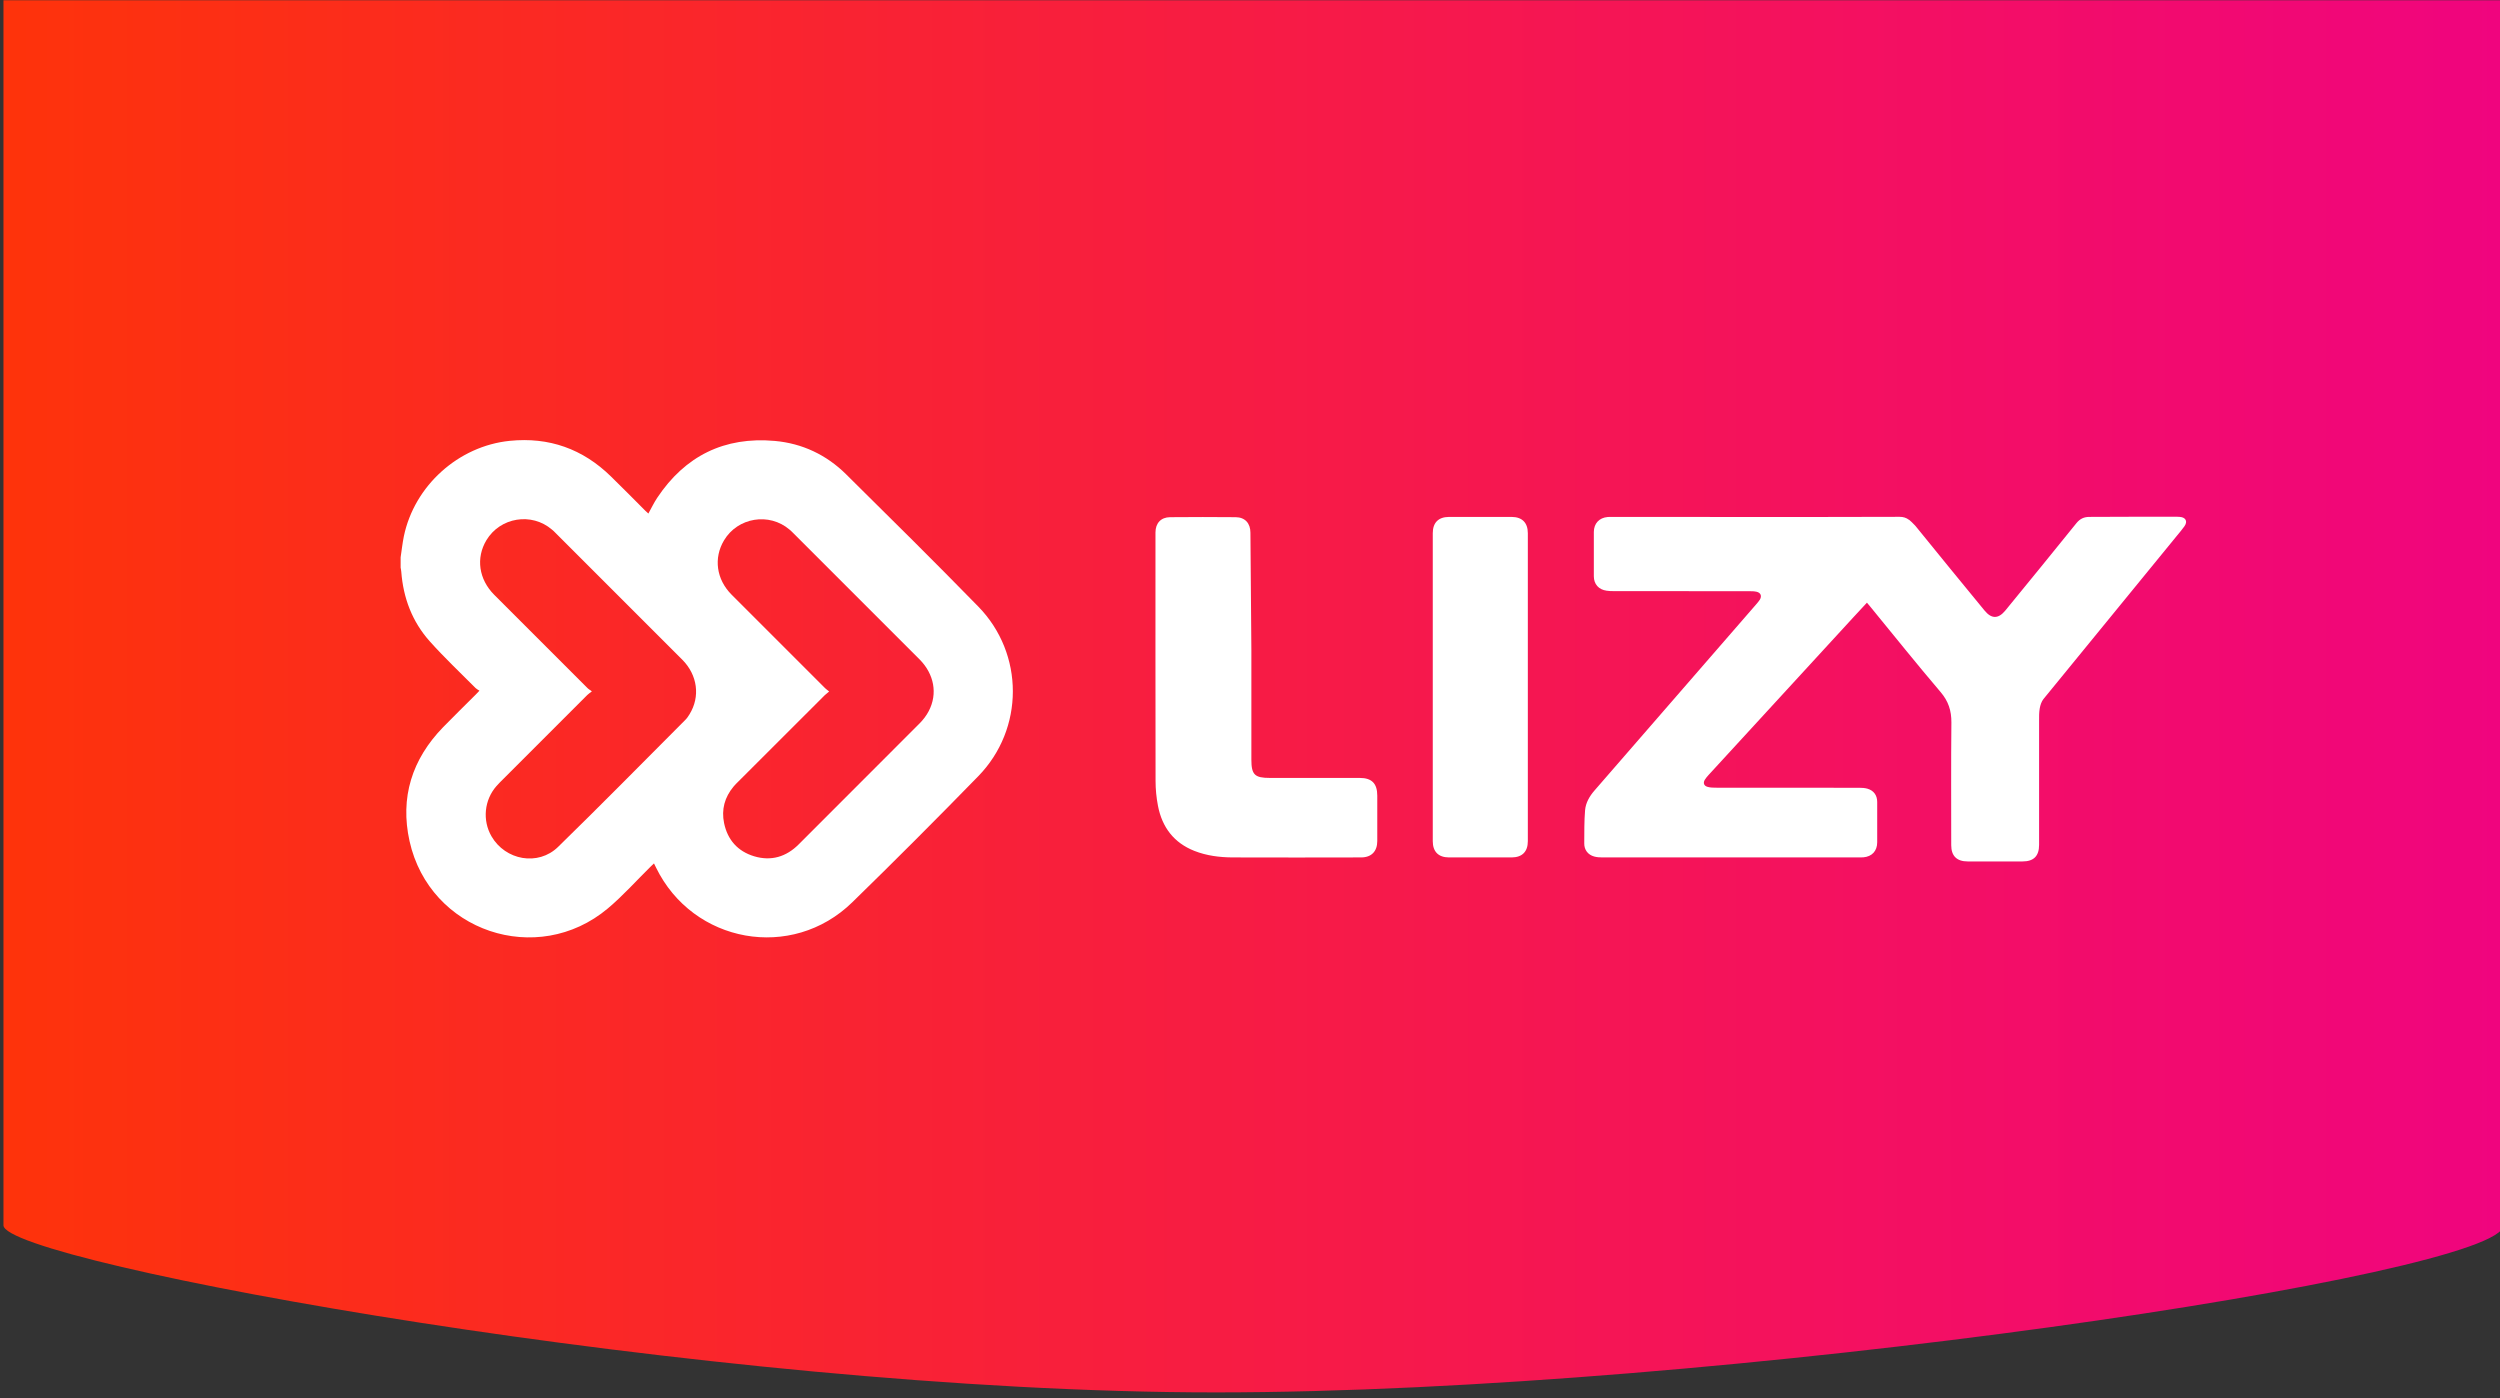
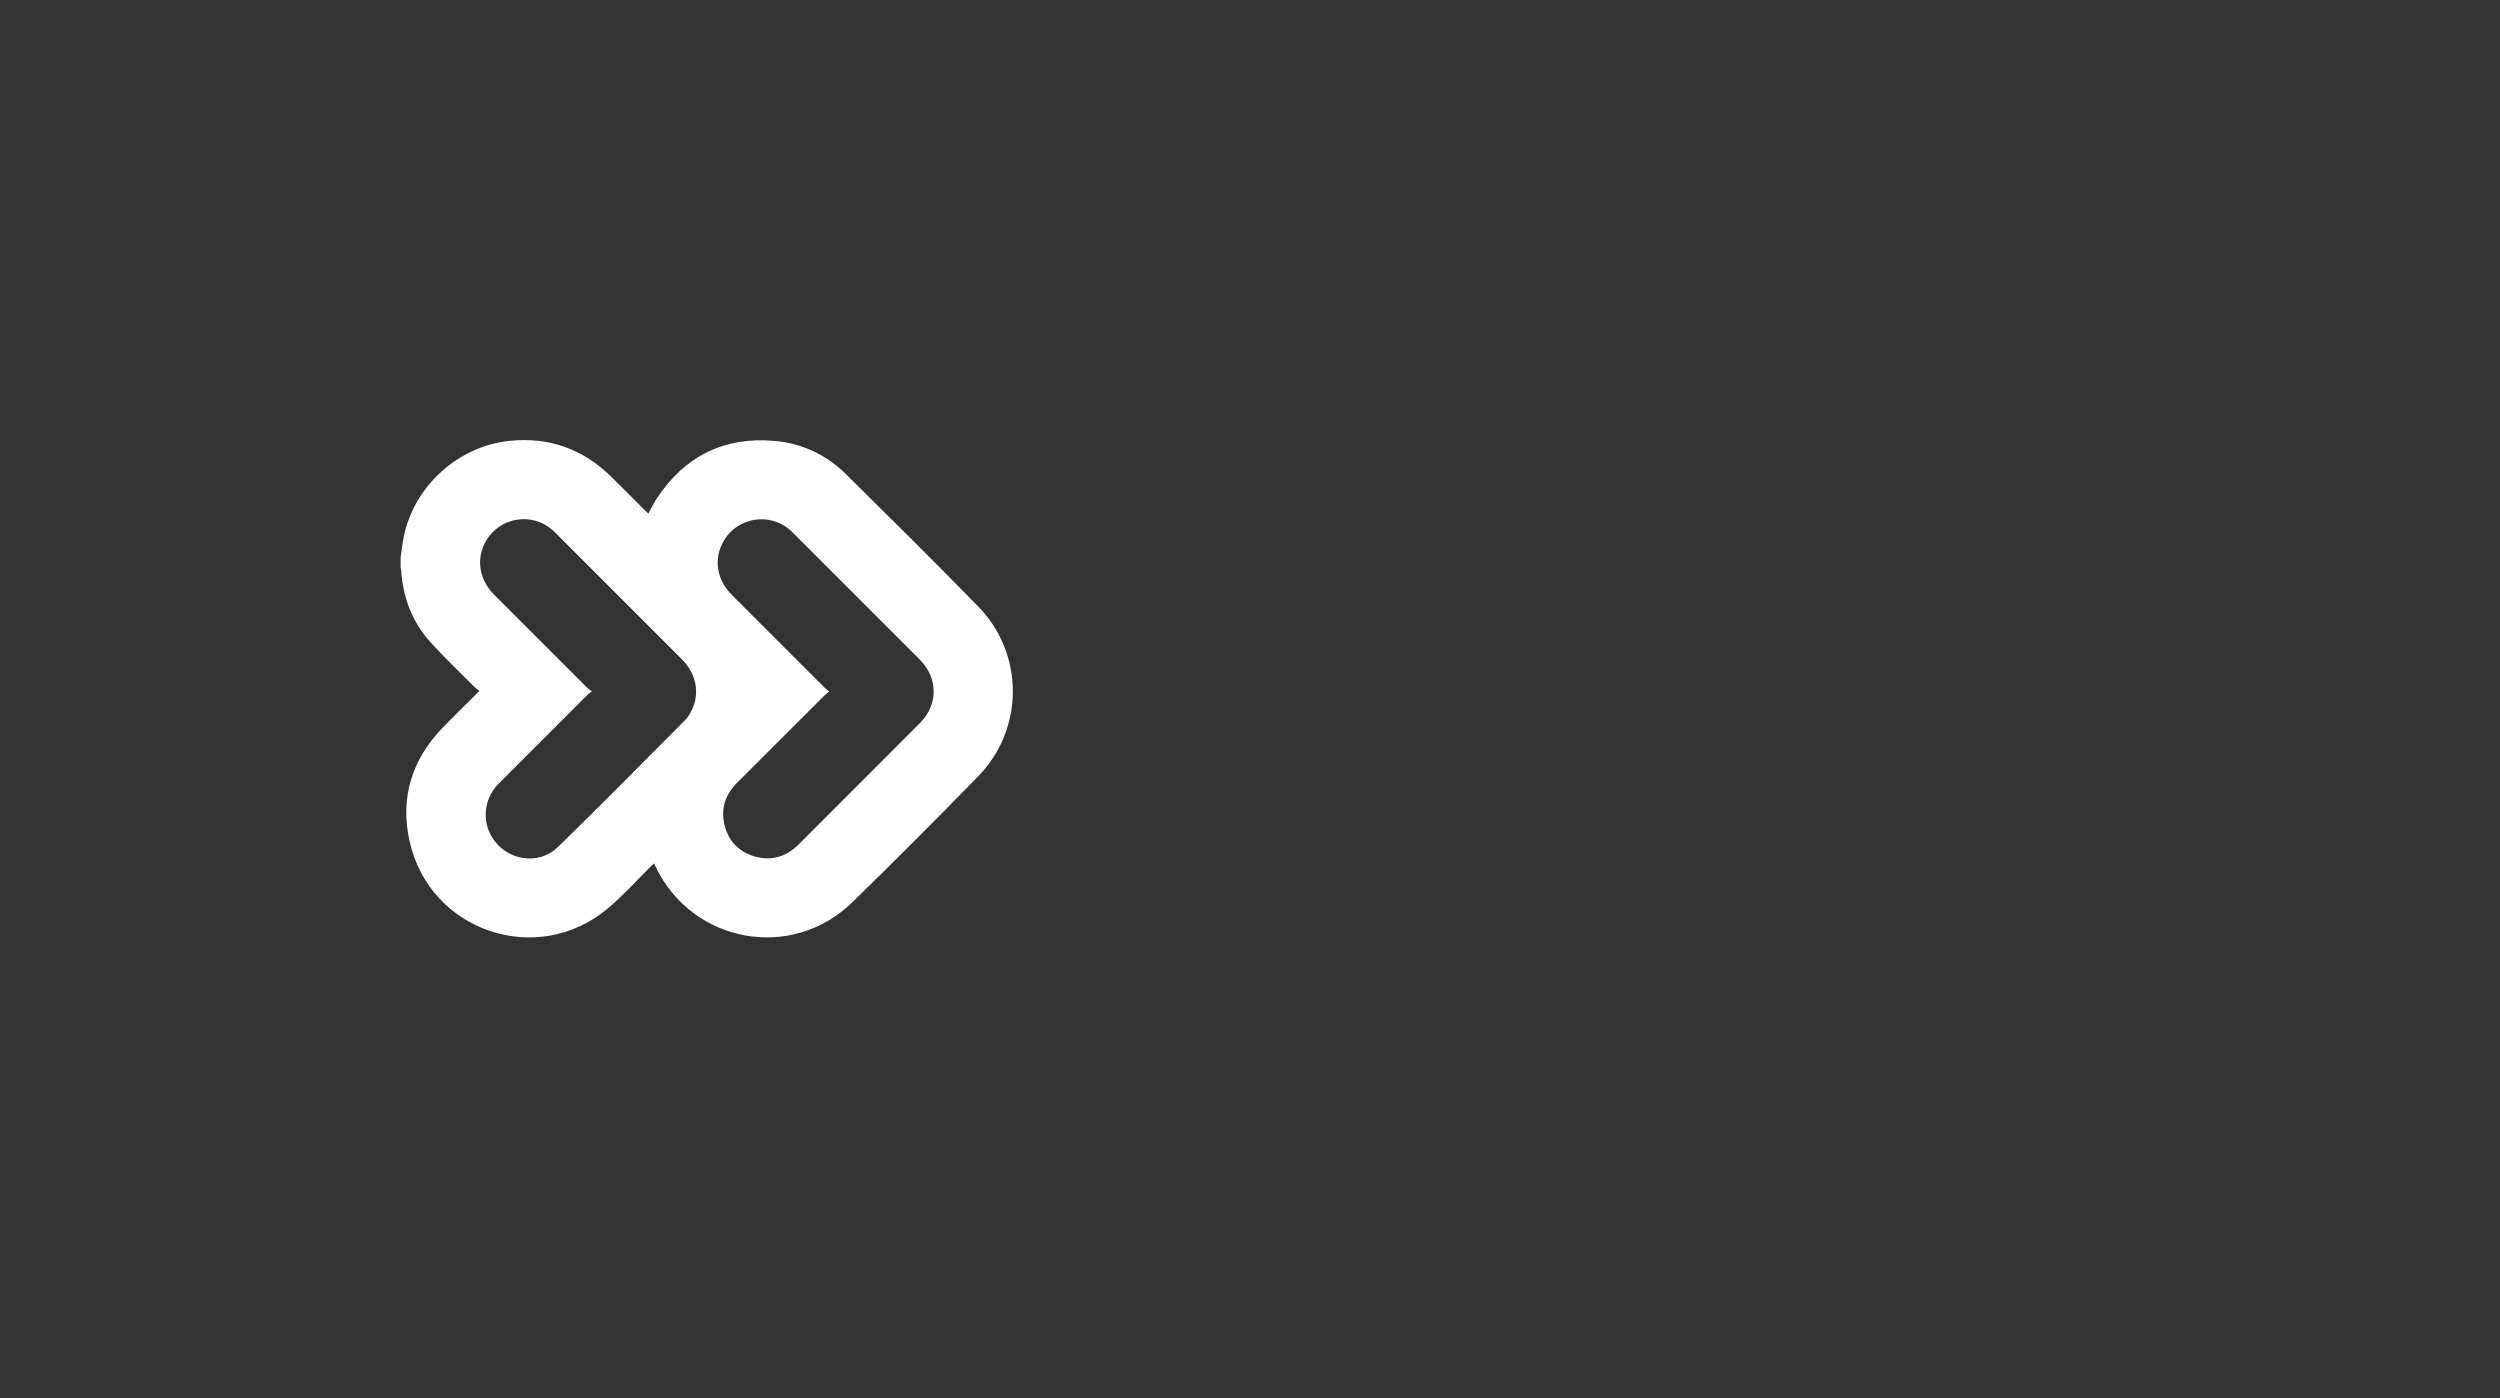
<svg xmlns="http://www.w3.org/2000/svg" height="85" viewBox="0 0 152 85" width="152">
  <rect x="0" y="0" width="152" height="85" fill="#333333" stroke="none" />
  <linearGradient id="a" x1=".002%" x2="100.001%" y1="50.001%" y2="50.001%">
    <stop offset="0" stop-color="#fe330a" />
    <stop offset="1" stop-color="#f0047f" />
  </linearGradient>
  <g fill="none" fill-rule="evenodd">
-     <path d="m152.211 74.498c0 2.993-47.58 10.16-78.293 10.16-30.713 0-73.707-7.912-73.707-10.16 0-2.248 0-74.483 0-74.483h152z" fill="url(#a)" />
    <g fill="#fff" transform="translate(24.136 26.657)">
      <path d="m27.306 2.178c-1.197-1.182-2.661-1.876-4.336-2.027-3.063-.272-5.452.91-7.152 3.465-.196.297-.352.624-.533.951-.06-.055-.121-.106-.176-.161-.699-.699-1.388-1.403-2.097-2.092-1.715-1.68-3.767-2.409-6.156-2.168-3.123.317-5.799 2.731-6.438 5.804-.086.422-.131.85-.196 1.278v.624c.015.086.035.171.04.257.121 1.594.664 3.028 1.725 4.22.885.991 1.856 1.906 2.796 2.852.06.06.146.101.231.156-.106.111-.161.171-.216.226-.664.664-1.333 1.318-1.992 1.992-1.896 1.951-2.63 4.28-2.042 6.931 1.227 5.502 7.766 7.685 12.051 4.094.93-.78 1.745-1.7 2.615-2.555.06-.06.121-.116.196-.186.05.101.086.176.121.246 2.248 4.617 8.264 5.704 11.935 2.117 2.585-2.52 5.135-5.075 7.655-7.66 2.807-2.872 2.812-7.449.005-10.321-2.641-2.706-5.341-5.377-8.037-8.042zm-9.521 14.596c-.08.131-.166.257-.277.362-2.565 2.57-5.115 5.165-7.715 7.7-1.212 1.182-3.204.815-4.049-.649-.558-.971-.438-2.203.302-3.048.136-.156.287-.302.433-.448 1.695-1.695 3.39-3.395 5.09-5.09.065-.065.151-.121.282-.226-.116-.086-.206-.131-.272-.201-1.891-1.886-3.782-3.777-5.668-5.668-.941-.946-1.122-2.238-.473-3.32.84-1.393 2.746-1.705 3.983-.644.075.06.146.126.211.196 2.57 2.57 5.14 5.135 7.71 7.71.936.936 1.107 2.253.443 3.325zm14.546-.196c-.141.272-.337.528-.558.749-2.444 2.454-4.894 4.904-7.348 7.353-.759.759-1.675 1.036-2.711.724-.996-.302-1.614-.996-1.826-2.017-.171-.825.035-1.574.578-2.223.086-.106.186-.201.282-.297 1.75-1.755 3.506-3.506 5.261-5.256.07-.065.146-.126.267-.226-.111-.091-.186-.141-.246-.201-1.896-1.891-3.792-3.787-5.683-5.683-.93-.93-1.107-2.228-.463-3.304.835-1.398 2.746-1.71 3.983-.654.086.07.166.151.246.231 2.555 2.55 5.105 5.105 7.66 7.66.885.89 1.112 2.087.558 3.143z" fill-rule="nonzero" />
-       <path d="m51.89 5.729c0-.568-.327-.936-.895-.941-1.333-.01-2.666-.015-3.993 0-.558.005-.885.372-.885.925 0 4.914-.005 10.195.005 15.109 0 .503.05 1.016.146 1.514.251 1.303.966 2.248 2.213 2.741.739.292 1.524.392 2.314.397 2.61.01 5.216.005 7.826 0 .624 0 .981-.367.981-.996 0-.92 0-1.841 0-2.756 0-.744-.332-1.081-1.066-1.081-1.821 0-3.641 0-5.462 0-.92 0-1.127-.191-1.127-1.112-.005-2.218 0-4.436 0-6.654m15.833-8.103c-1.278-.005-2.55-.005-3.828 0-.634.005-.976.352-.976.986v9.365 9.365c0 .634.342.981.976.986 1.278.005 2.55.005 3.828 0 .634-.005.976-.352.976-.986 0-6.242 0-12.483 0-18.725 0-.634-.342-.986-.976-.991zm17.981.005c-3.948-.005-7.891-.005-11.84-.005-.106 0-.211-.005-.312.005-.513.045-.835.392-.84.905-.005.9-.005 1.796 0 2.696 0 .483.297.815.78.88.136.02.272.025.407.025 2.751 0 5.502 0 8.259.005.151 0 .307 0 .453.035.251.06.327.257.196.478-.06.101-.146.191-.221.282-3.274 3.772-6.554 7.549-9.833 11.322-.302.347-.533.744-.573 1.197-.055.669-.045 1.343-.05 2.017-.005.392.221.694.604.8.161.045.332.055.498.055 5.201.005 10.396 0 15.597 0 .091 0 .176 0 .267-.005.528-.045.845-.387.845-.915 0-.82 0-1.635 0-2.454 0-.402-.211-.694-.593-.805-.156-.045-.332-.055-.498-.055-2.922-.005-5.839 0-8.762-.005-.161 0-.322-.01-.473-.055-.206-.06-.267-.231-.161-.417.065-.111.151-.206.236-.302 2.937-3.199 5.87-6.393 8.807-9.591.267-.287.533-.573.82-.885.086.101.146.176.206.246 1.418 1.73 2.817 3.48 4.27 5.186.478.558.664 1.137.659 1.851-.025 2.485-.01 4.974-.01 7.464 0 .649.337.986.996.986h3.345c.674 0 1.001-.327 1.001-1.006 0-2.51 0-5.025 0-7.534 0-.257-.005-.518.04-.77.035-.196.106-.412.226-.563 2.651-3.249 5.452-6.679 8.113-9.928.156-.191.322-.382.463-.583.201-.292.075-.533-.277-.563-.106-.01-.206-.01-.312-.01-.795 0-1.589 0-2.384 0-.941 0-1.876.005-2.817.01-.317 0-.563.111-.78.377-1.383 1.72-2.927 3.606-4.325 5.316-.428.518-.84.518-1.267-.005-1.398-1.705-2.801-3.41-4.185-5.125-.005-.005-.01-.01-.015-.015-.005-.005-.005-.01-.015-.02-.161-.171-.272-.272-.327-.317-.01-.01-.02-.015-.03-.025s-.02-.015-.02-.015v.005c-.166-.126-.347-.181-.568-.181" />
    </g>
  </g>
</svg>